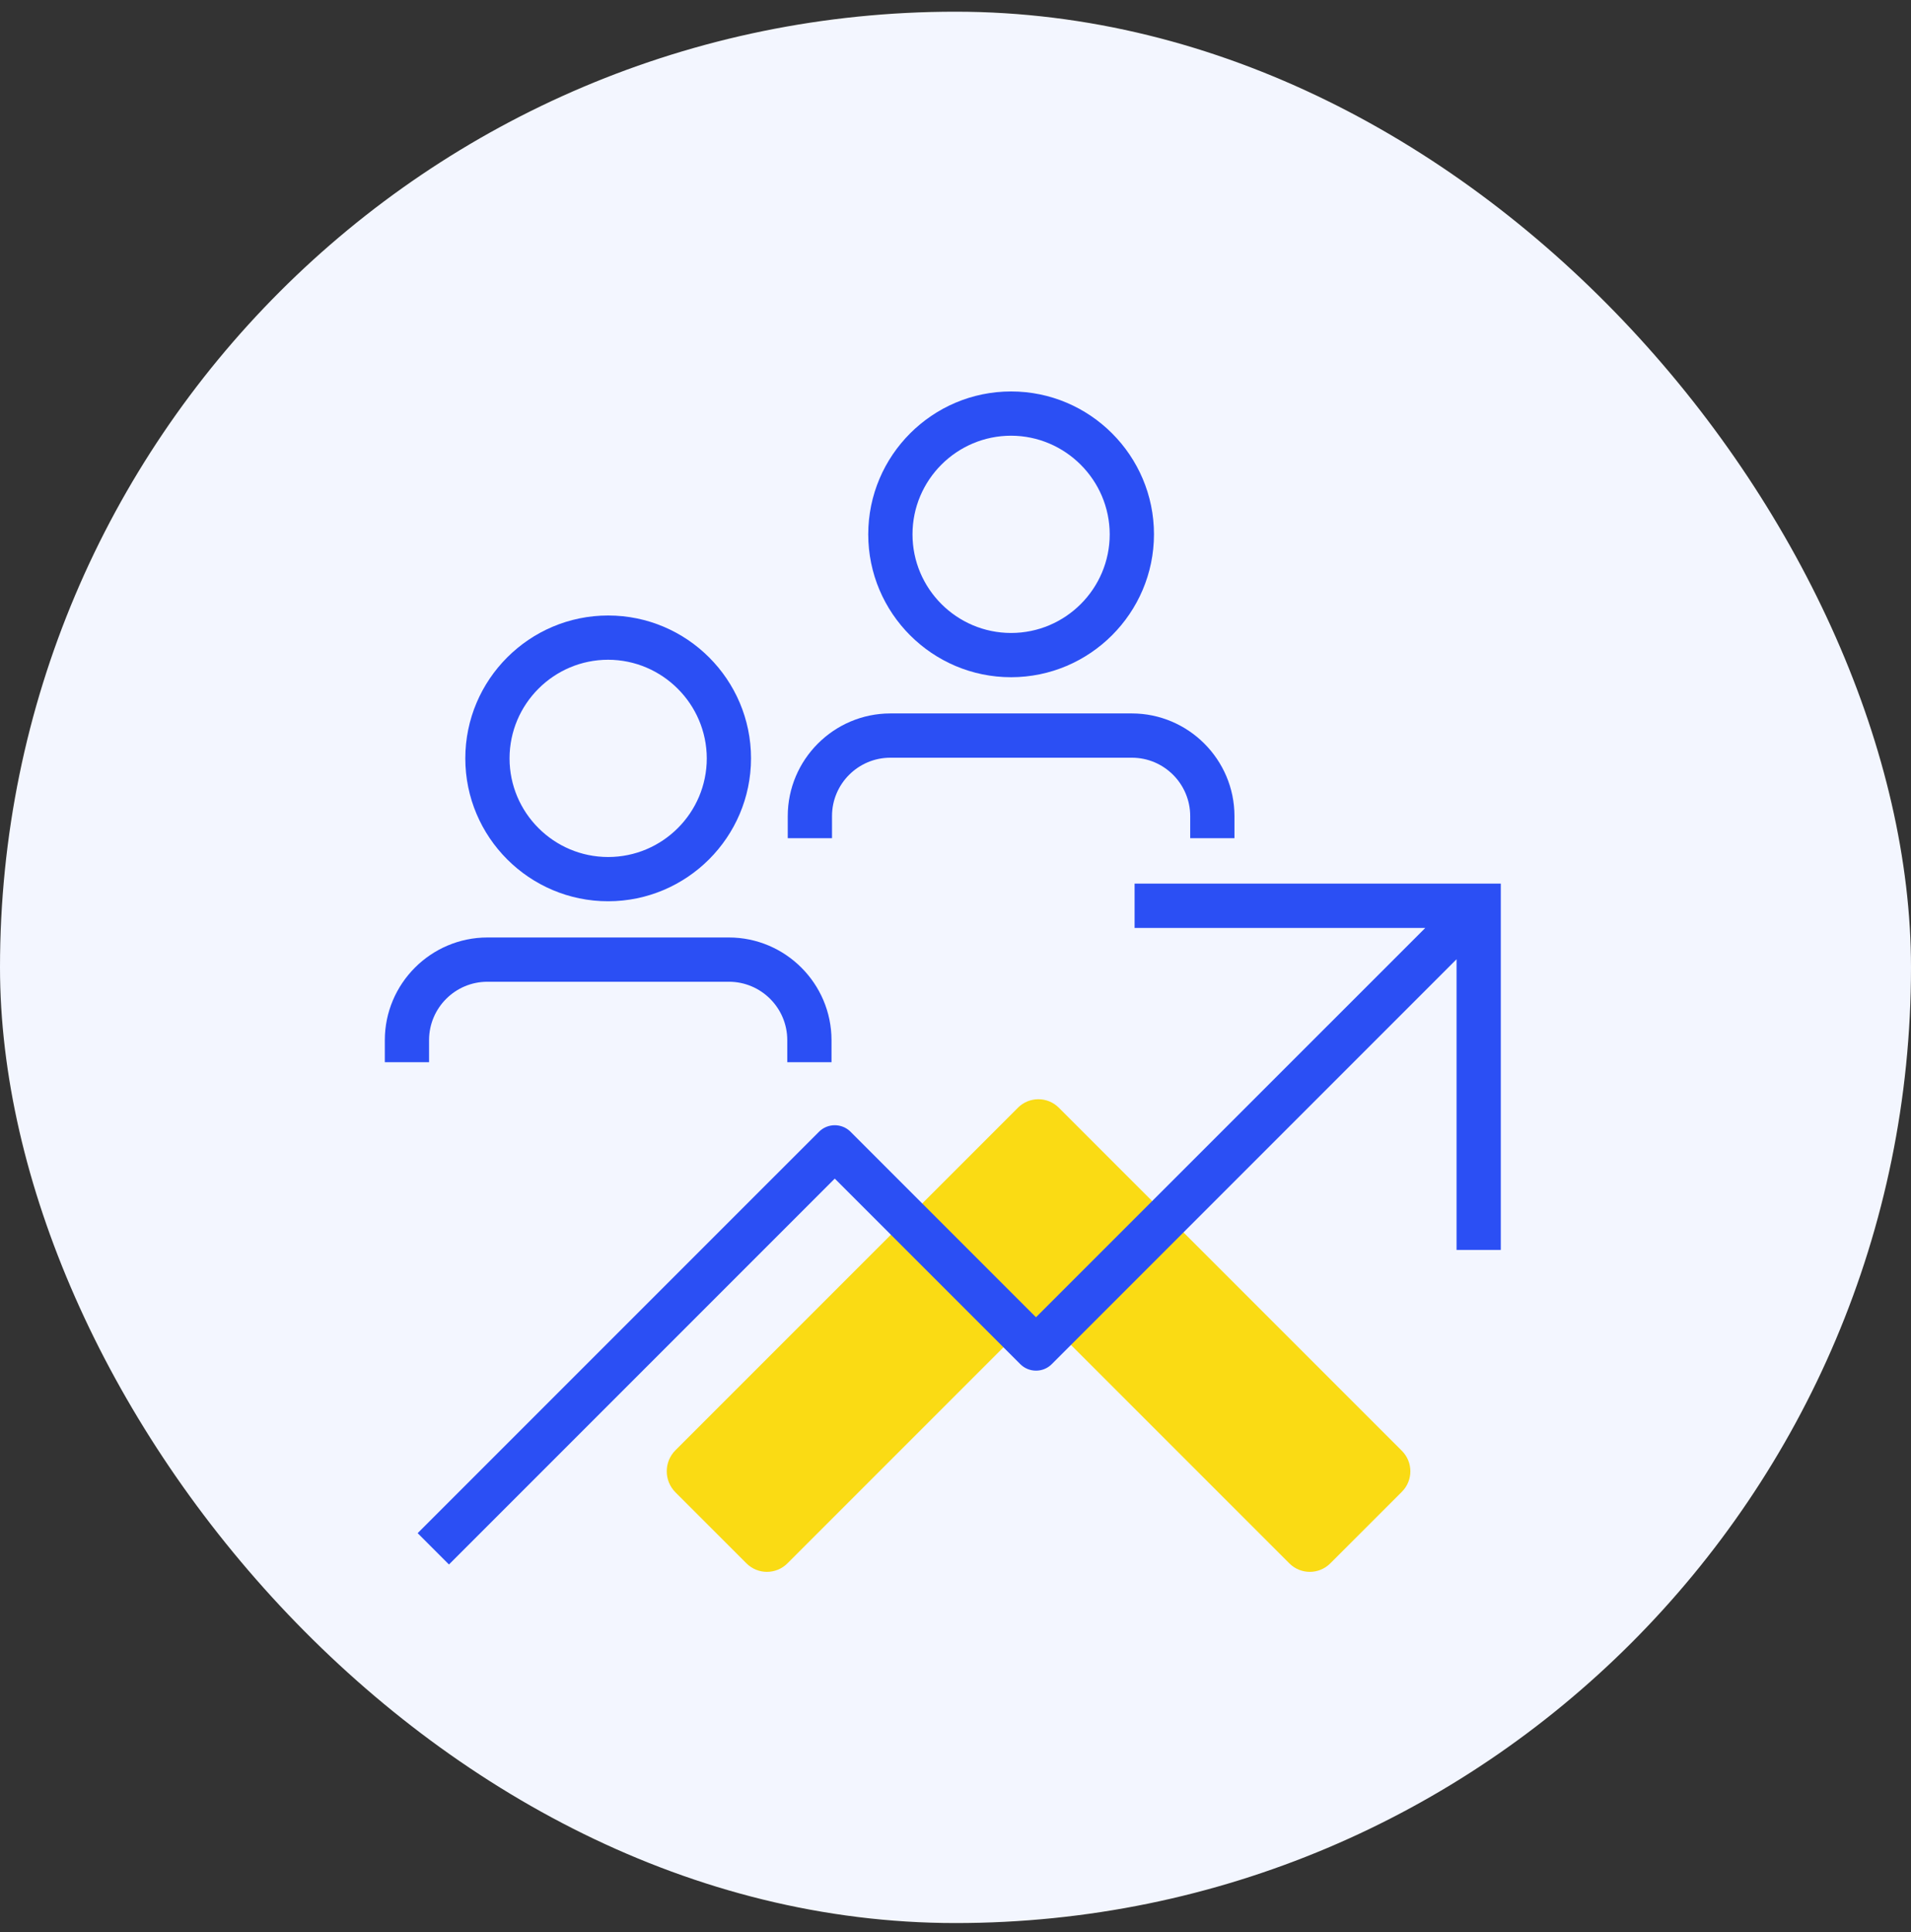
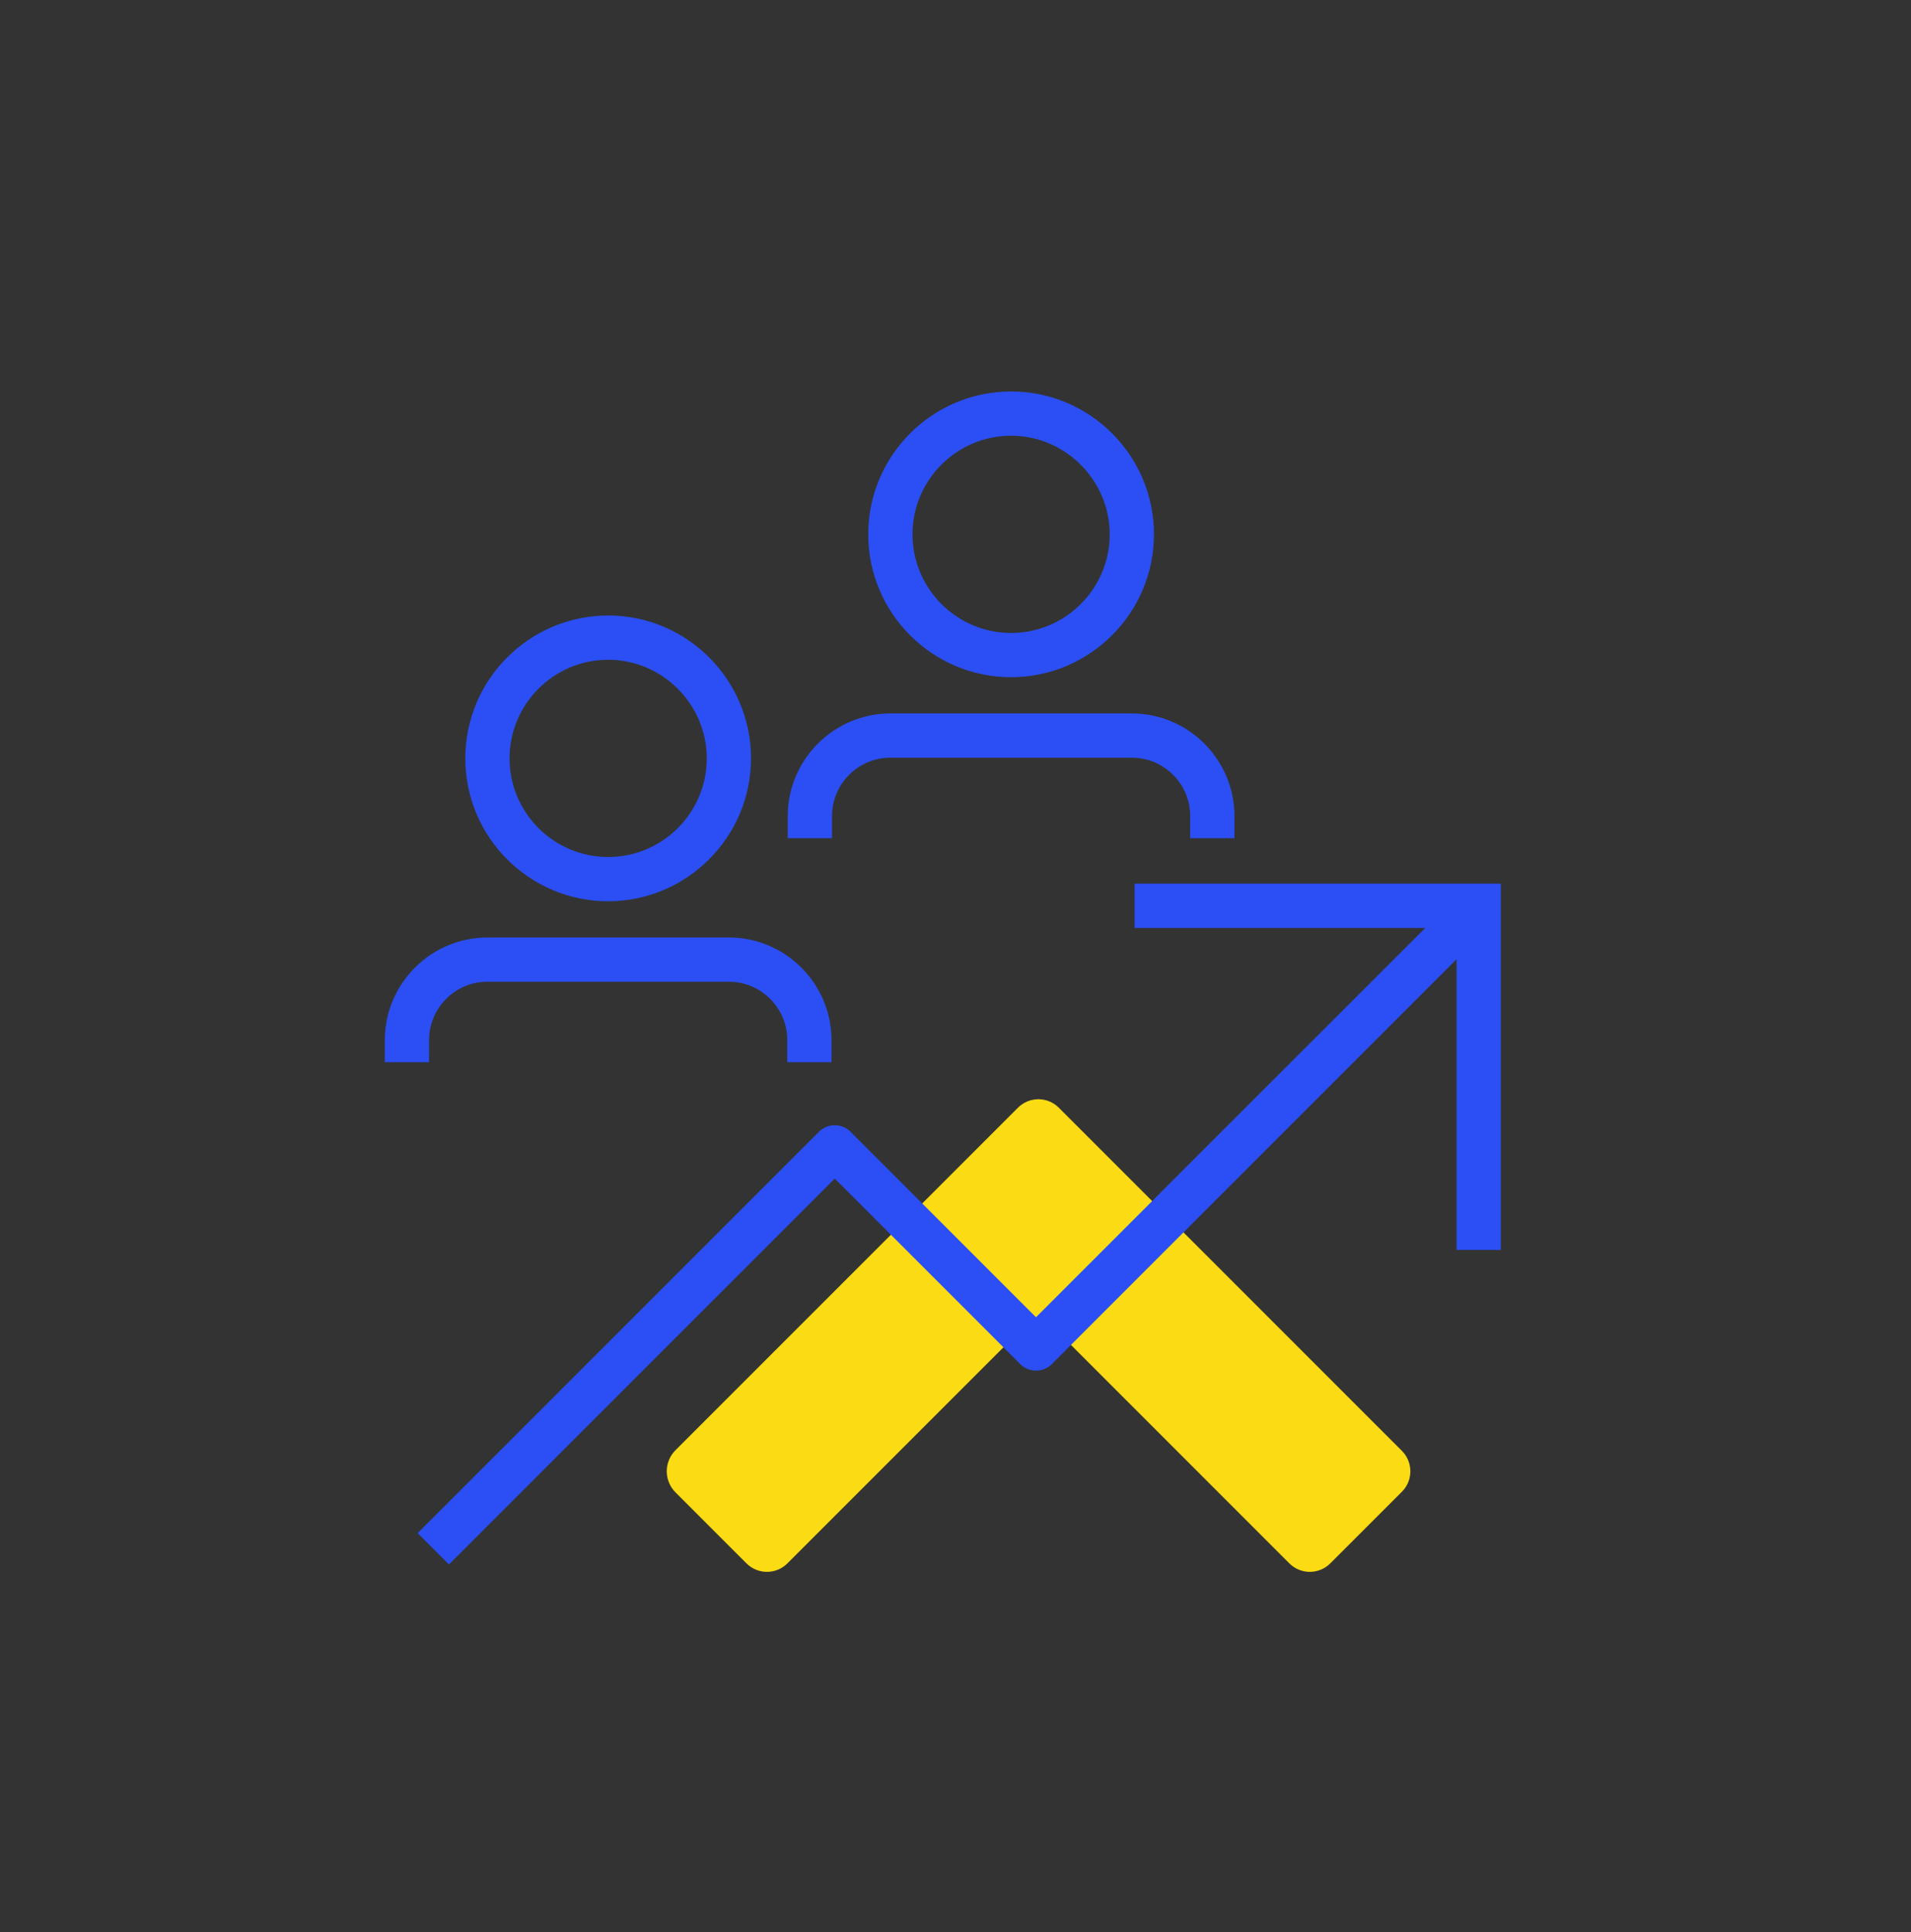
<svg xmlns="http://www.w3.org/2000/svg" width="92" height="93" viewBox="0 0 92 93" fill="none">
  <rect x="0" y="0" width="92" height="93" fill="#333333" stroke="none" />
-   <rect y="0.563" width="92" height="92" rx="46" fill="#F3F6FF" />
  <path d="M32.519 71.832L35.938 75.251C36.482 75.795 37.363 75.795 37.907 75.251L49.006 64.152C49.55 63.609 50.431 63.609 50.974 64.152L62.073 75.251C62.617 75.795 63.498 75.795 64.042 75.251L67.491 71.803C68.034 71.259 68.034 70.378 67.491 69.834L50.974 53.318C50.431 52.774 49.55 52.774 49.006 53.318L32.519 69.804C31.959 70.364 31.959 71.272 32.519 71.832Z" fill="#FADB14" />
  <path d="M20.107 73.796L21.614 75.304L40.187 56.73L49.122 65.664C49.538 66.076 50.215 66.078 50.628 65.666L70.122 46.171V60.164H72.252V42.532H54.622V44.665H68.616L49.875 63.403L49.669 63.199L40.941 54.469C40.525 54.058 39.849 54.059 39.434 54.47L20.107 73.796Z" fill="#2B4FF4" />
  <path d="M37.901 51.128H40.031V50.065C40.029 47.344 37.812 45.126 35.089 45.124H23.466C20.745 45.126 18.527 47.344 18.526 50.067V51.128H20.656V50.065C20.656 48.515 21.916 47.255 23.466 47.255H35.091C36.64 47.255 37.901 48.515 37.901 50.065V51.128Z" fill="#2B4FF4" />
  <path d="M29.278 29.626C25.487 29.626 22.401 32.712 22.401 36.504C22.401 40.295 25.485 43.381 29.278 43.381C33.068 43.378 36.152 40.294 36.156 36.504C36.156 32.712 33.07 29.626 29.278 29.626ZM29.278 41.251C26.662 41.251 24.531 39.12 24.531 36.504C24.531 33.887 26.662 31.756 29.278 31.756H29.28C31.891 31.762 34.02 33.891 34.026 36.502C34.026 39.12 31.895 41.251 29.278 41.251Z" fill="#2B4FF4" />
  <path d="M57.299 40.344H59.43V39.281C59.428 36.56 57.21 34.342 54.488 34.34H42.865C40.144 34.342 37.926 36.56 37.924 39.282V40.344H40.055V39.281C40.055 37.731 41.315 36.471 42.865 36.471H54.49C56.039 36.471 57.299 37.731 57.299 39.281V40.344Z" fill="#2B4FF4" />
  <path d="M48.677 18.842C44.885 18.842 41.799 21.928 41.799 25.72C41.799 29.511 44.883 32.597 48.677 32.597C52.467 32.593 55.551 29.509 55.555 25.72C55.555 21.928 52.469 18.842 48.677 18.842ZM48.677 30.467C46.06 30.467 43.93 28.336 43.93 25.72C43.93 23.103 46.06 20.972 48.677 20.972C51.288 20.978 53.419 23.107 53.424 25.718C53.424 28.336 51.294 30.467 48.677 30.467Z" fill="#2B4FF4" />
</svg>